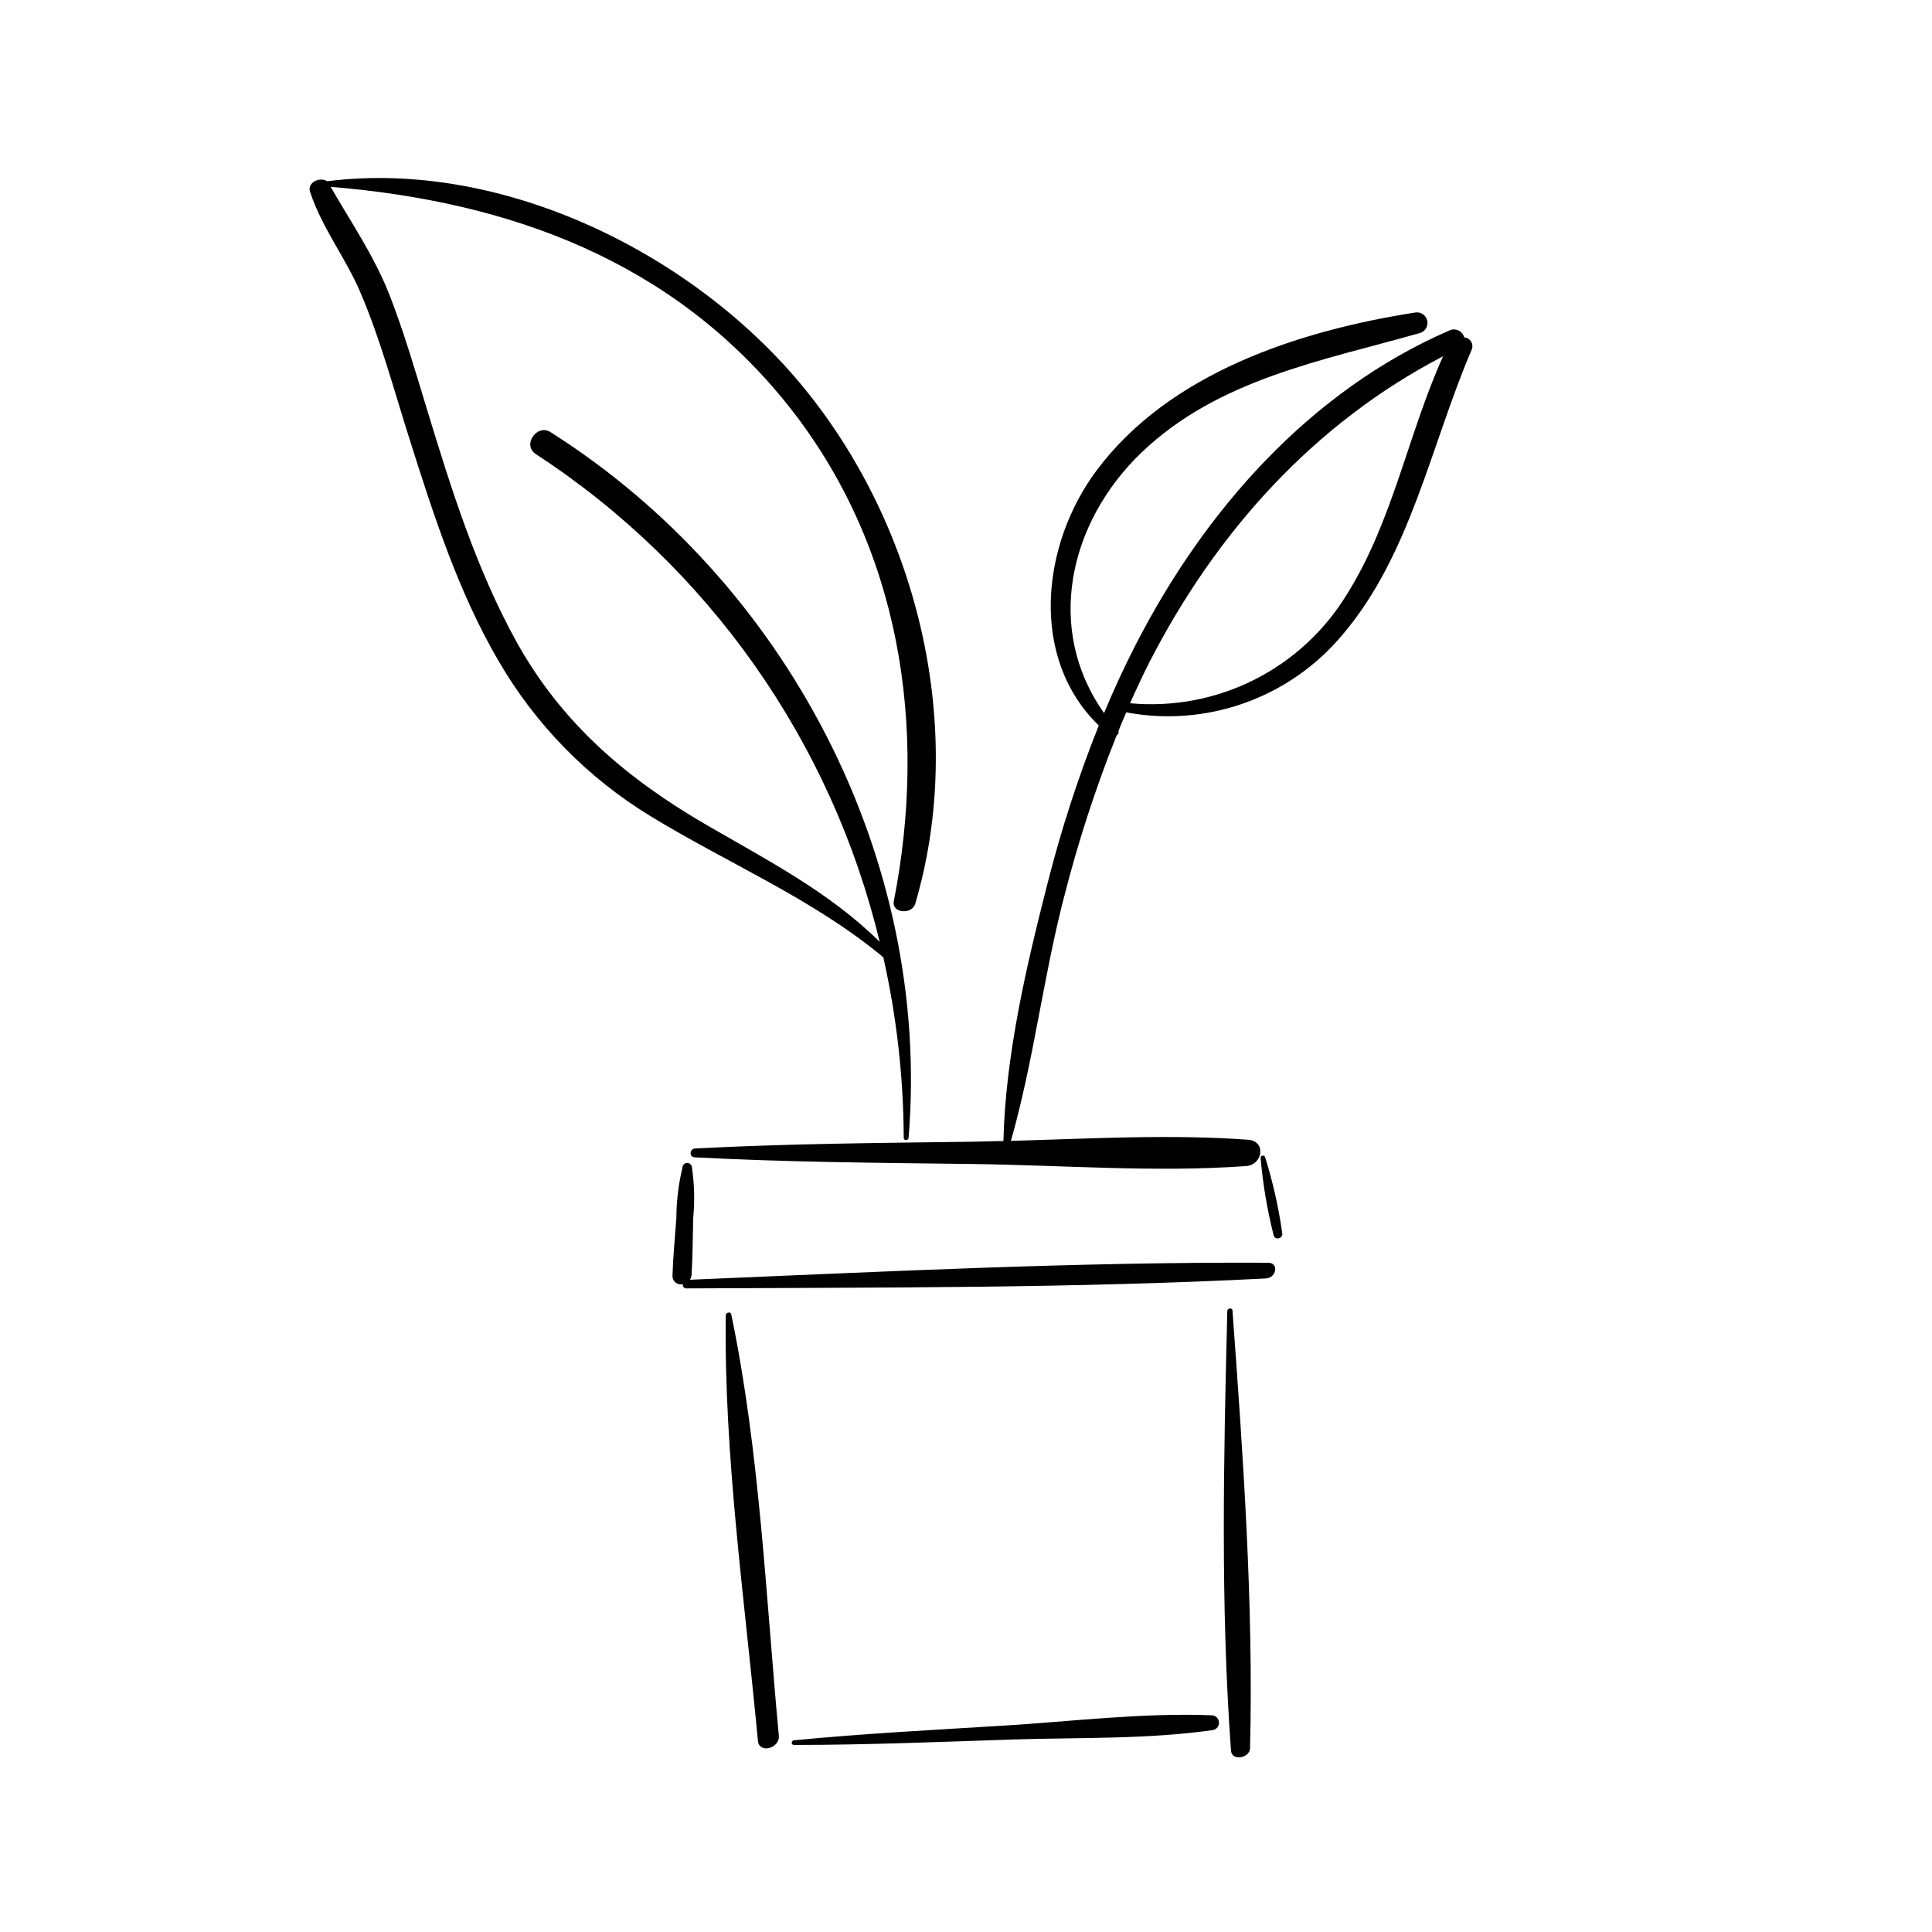
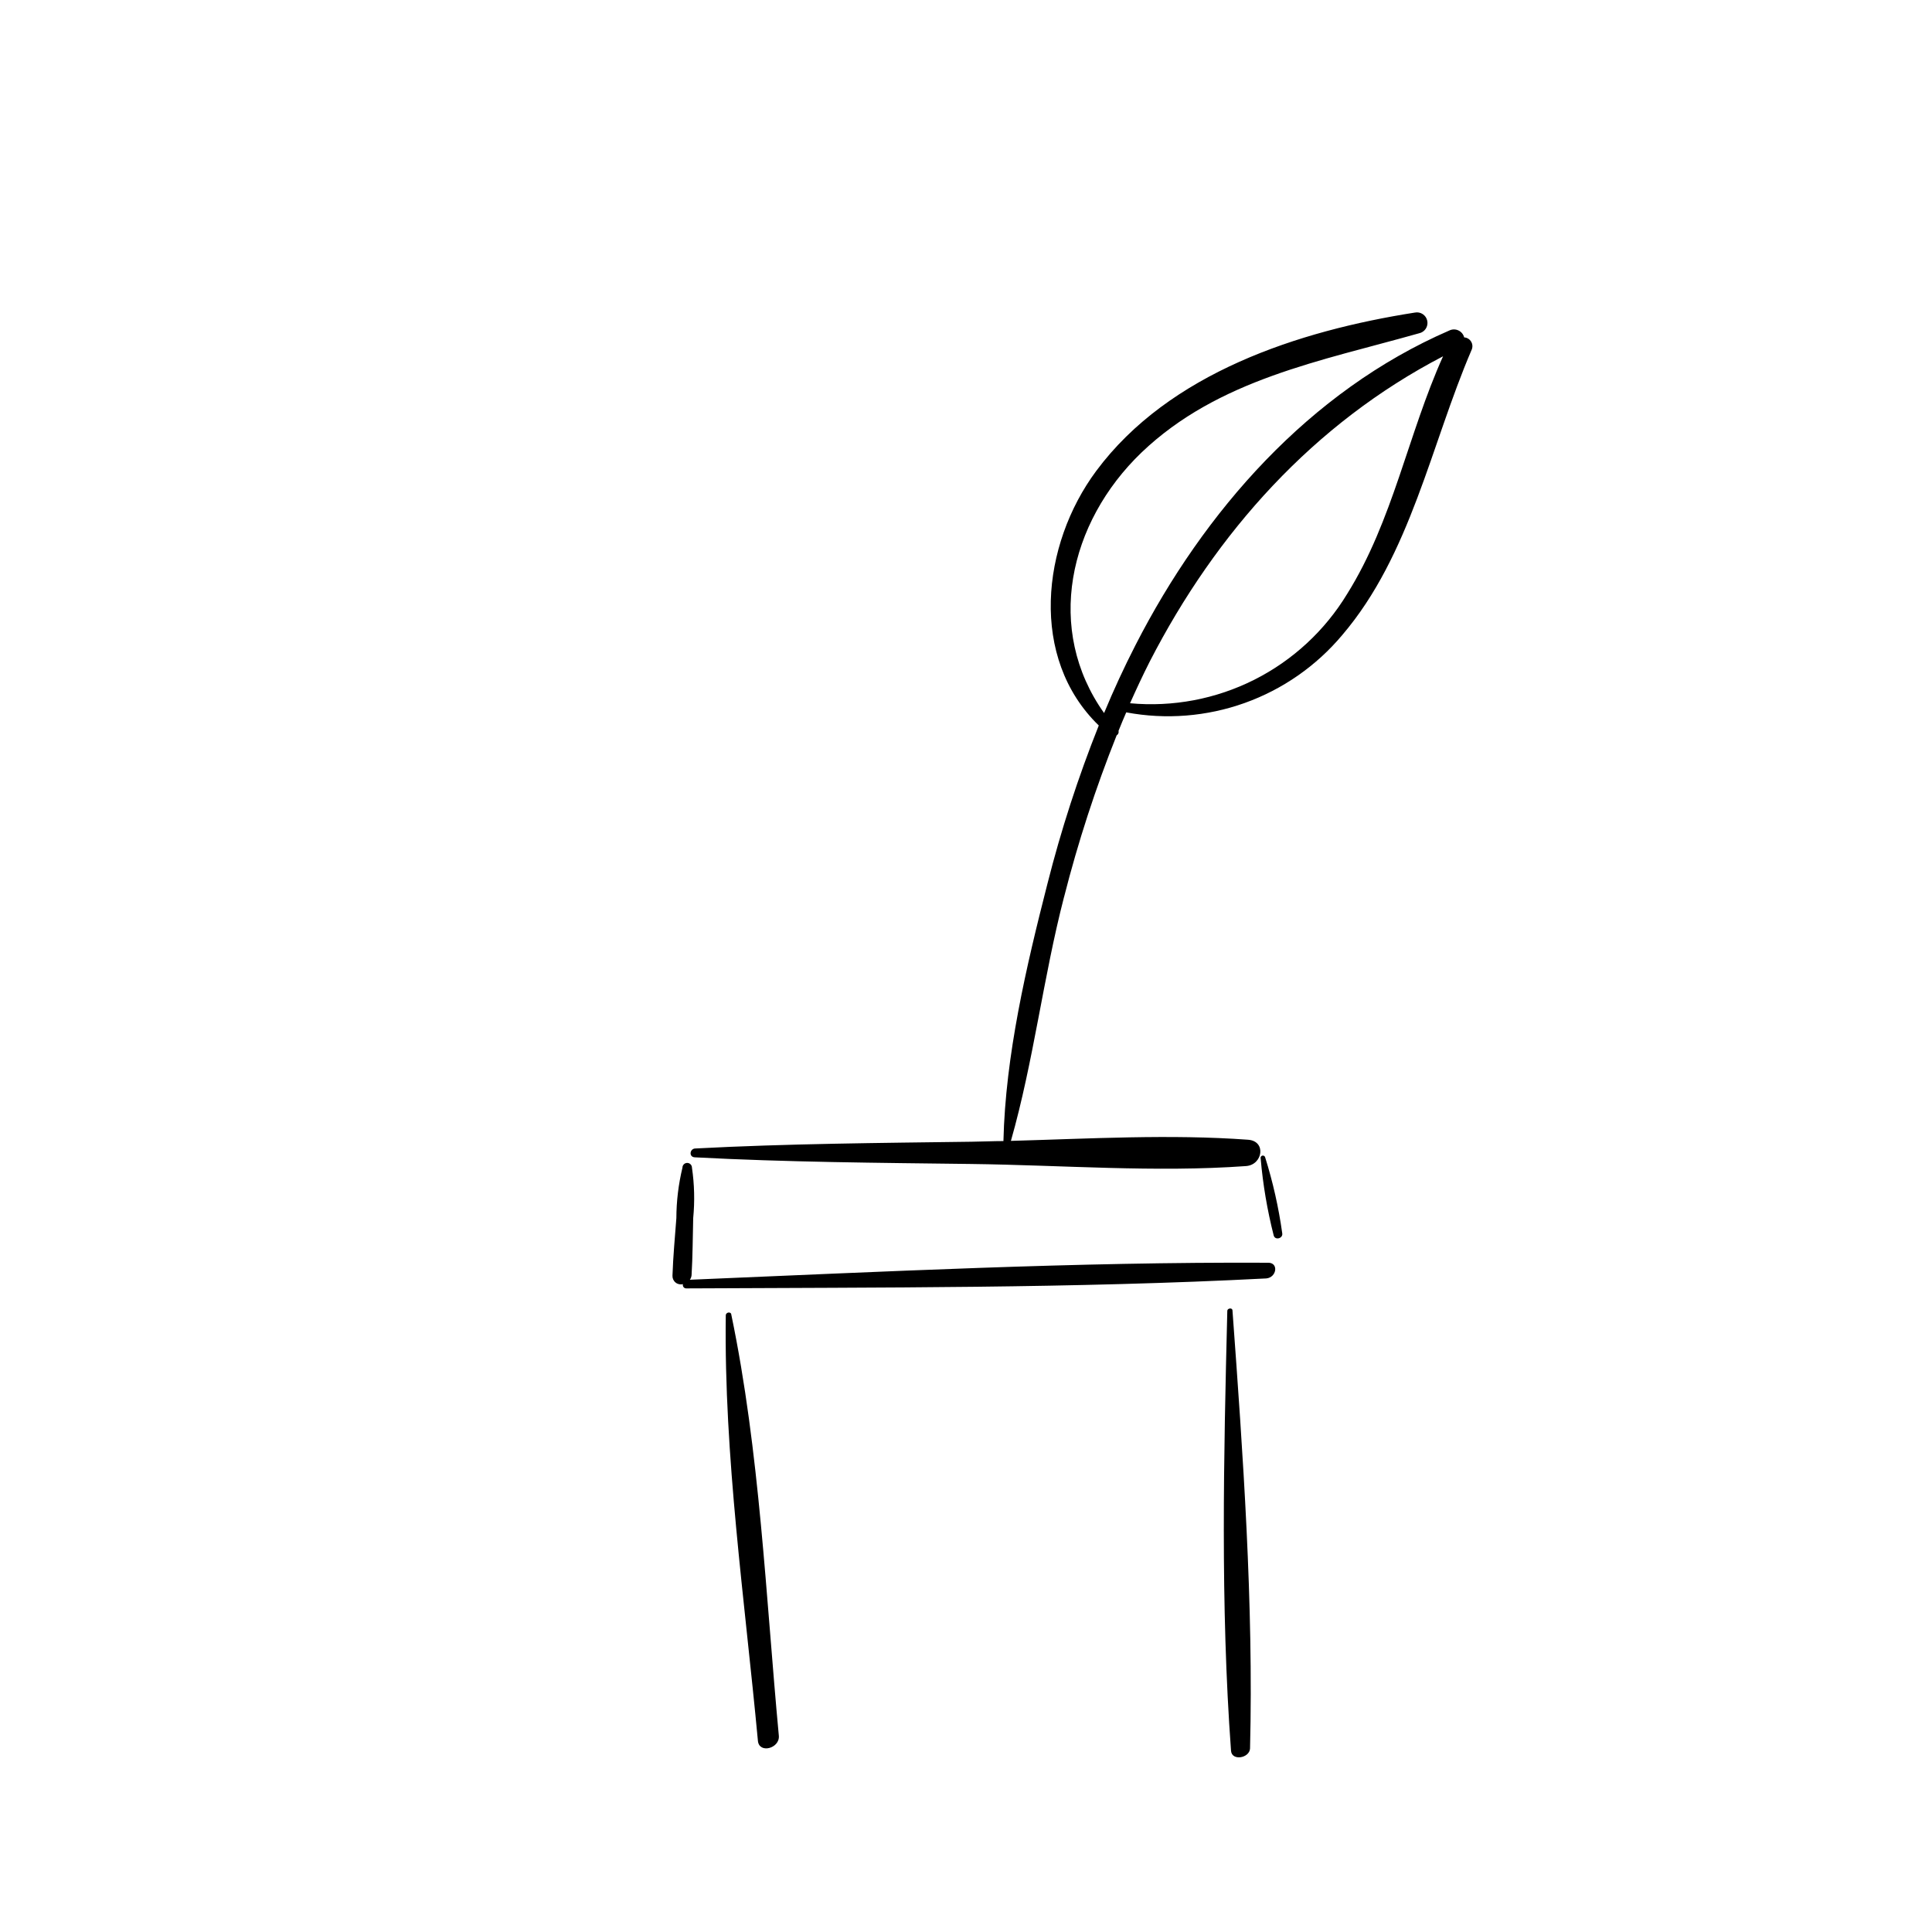
<svg xmlns="http://www.w3.org/2000/svg" fill="#000000" width="800px" height="800px" version="1.1" viewBox="144 144 512 512">
  <g>
-     <path d="m480.11 478.64c-50.984-0.25-102.35 2.394-153.29 4.508 0.254-0.355 0.41-0.773 0.453-1.211 0.301-5.039 0.301-10.078 0.43-15.113 0.434-4.453 0.324-8.945-0.328-13.375 0-0.695-0.566-1.262-1.262-1.262-0.695 0-1.258 0.566-1.258 1.262-1.055 4.379-1.598 8.871-1.613 13.375-0.379 5.039-0.855 10.078-1.031 15.242-0.031 0.699 0.273 1.375 0.82 1.816 0.547 0.445 1.27 0.602 1.949 0.426-0.074 0.285-0.004 0.59 0.184 0.812 0.191 0.227 0.48 0.344 0.773 0.32 51.113-0.277 102.68 0 153.66-2.644 2.75-0.277 3.301-4.156 0.508-4.156z" />
+     <path d="m480.11 478.64c-50.984-0.25-102.35 2.394-153.29 4.508 0.254-0.355 0.41-0.773 0.453-1.211 0.301-5.039 0.301-10.078 0.43-15.113 0.434-4.453 0.324-8.945-0.328-13.375 0-0.695-0.566-1.262-1.262-1.262-0.695 0-1.258 0.566-1.258 1.262-1.055 4.379-1.598 8.871-1.613 13.375-0.379 5.039-0.855 10.078-1.031 15.242-0.031 0.699 0.273 1.375 0.82 1.816 0.547 0.445 1.27 0.602 1.949 0.426-0.074 0.285-0.004 0.59 0.184 0.812 0.191 0.227 0.48 0.344 0.773 0.32 51.113-0.277 102.68 0 153.66-2.644 2.75-0.277 3.301-4.156 0.508-4.156" />
    <path d="m478.09 451.01c0.594 6.879 1.746 13.691 3.449 20.379 0.352 1.41 2.519 0.805 2.266-0.555l0.004 0.004c-0.953-6.832-2.469-13.574-4.535-20.152-0.09-0.328-0.43-0.52-0.758-0.43-0.324 0.09-0.516 0.43-0.426 0.754z" />
    <path d="m336.34 492.57c-0.504 37.359 5.039 75.57 8.516 112.78 0.328 3.477 5.844 1.988 5.543-1.359-3.449-36.855-5.039-75.293-12.594-111.59-0.055-0.883-1.465-0.68-1.465 0.176z" />
-     <path d="m465.29 598.57c-18.312-0.73-37.055 1.613-55.418 2.746-18.363 1.133-37.004 2.09-55.418 3.879-0.754 0-0.957 1.234 0 1.234 19.246 0 38.492-0.805 57.738-1.438 17.633-0.578 35.82 0 53.352-2.519l-0.004 0.004c0.93-0.238 1.559-1.102 1.496-2.059s-0.797-1.73-1.746-1.848z" />
    <path d="m469.25 491.36c-0.957 38.492-1.84 78.09 0.984 116.61 0.203 2.769 4.863 1.988 5.039-0.578 0.957-38.391-1.863-77.891-4.66-116.18-0.078-0.703-1.336-0.527-1.363 0.152z" />
-     <path d="m378.08 397.66c3.535 15.711 5.352 31.758 5.418 47.863 0 0.832 1.234 0.781 1.285 0 6.094-73.984-32.371-147.44-94.918-187.02-3.527-2.242-7.559 3.402-3.879 5.82 45.766 29.879 78.371 76.129 91.137 129.28-13.227-13.125-29.773-21.637-45.797-30.934-21.16-12.27-38.316-26.828-50.383-48.465-10.758-19.445-17.434-40.859-23.879-62.02-3.074-10.078-5.996-20.152-9.848-30.051-4.106-10.379-10.078-19.043-15.594-28.617 47.461 3.875 90.609 19.594 121.19 57.859 29.852 37.457 37.105 85.371 28.062 131.42-0.629 3.273 4.812 3.629 5.668 0.73 13.629-46.199 0.957-99.176-29.121-136.28-29.043-35.82-79.93-61.109-126.71-55.215-1.891-1.234-5.367 0.277-4.535 2.82 3.098 9.445 9.344 17.355 13.273 26.5 5.391 12.594 8.867 25.719 12.973 38.668 6.375 20.152 12.949 40.707 23.629 59.02h0.004c9.797 16.93 23.691 31.129 40.406 41.289 20.605 12.594 42.824 21.766 61.59 37.332z" />
    <path d="m532.02 233.41c-0.211-0.82-0.777-1.5-1.547-1.852-0.766-0.352-1.652-0.34-2.41 0.039-37.082 16.098-64.965 47.863-83.129 83.332-3.023 5.894-5.801 11.906-8.34 18.035-15.668-22.043-9.523-50.383 9.949-69.074 20.328-19.398 47.535-24.207 73.504-31.562h0.004c1.52-0.309 2.5-1.785 2.191-3.301-0.305-1.516-1.781-2.5-3.297-2.191-30.785 4.836-65.094 15.969-84.414 41.941-14.586 19.625-17.785 49.625 0.656 67.484-5.453 13.668-9.996 27.68-13.605 41.941-5.594 21.867-11.133 45.492-11.664 68.191-2.797 0-5.617 0.152-8.414 0.176-24.383 0.328-48.844 0.504-73.203 1.789-1.512 0-1.84 2.266-0.176 2.344 24.285 1.285 48.617 1.461 73.051 1.762 24.434 0.301 48.996 2.293 73.051 0.555 4.434-0.328 5.414-6.625 0.527-6.977-20.656-1.512-41.941-0.277-62.852 0.301 6.019-21.109 8.566-43.352 14.082-64.641l0.008 0.004c3.703-14.562 8.355-28.871 13.93-42.824 0.418-0.246 0.625-0.738 0.504-1.211 0.656-1.637 1.336-3.273 2.039-4.887 10.5 1.969 21.332 1.109 31.391-2.488 10.059-3.598 18.977-9.809 25.844-17.992 18.137-21.234 23.477-50.383 34.285-75.57 0.324-0.699 0.285-1.516-0.109-2.18-0.391-0.664-1.086-1.094-1.855-1.145zm-88.547 96.957c1.664-3.727 3.375-7.406 5.215-11.035 17.633-34.309 43.504-63.129 77.738-80.91-9.297 20.633-13.273 43.555-25.418 62.977-5.906 9.738-14.438 17.617-24.609 22.742-10.176 5.121-21.582 7.281-32.926 6.227z" />
  </g>
</svg>